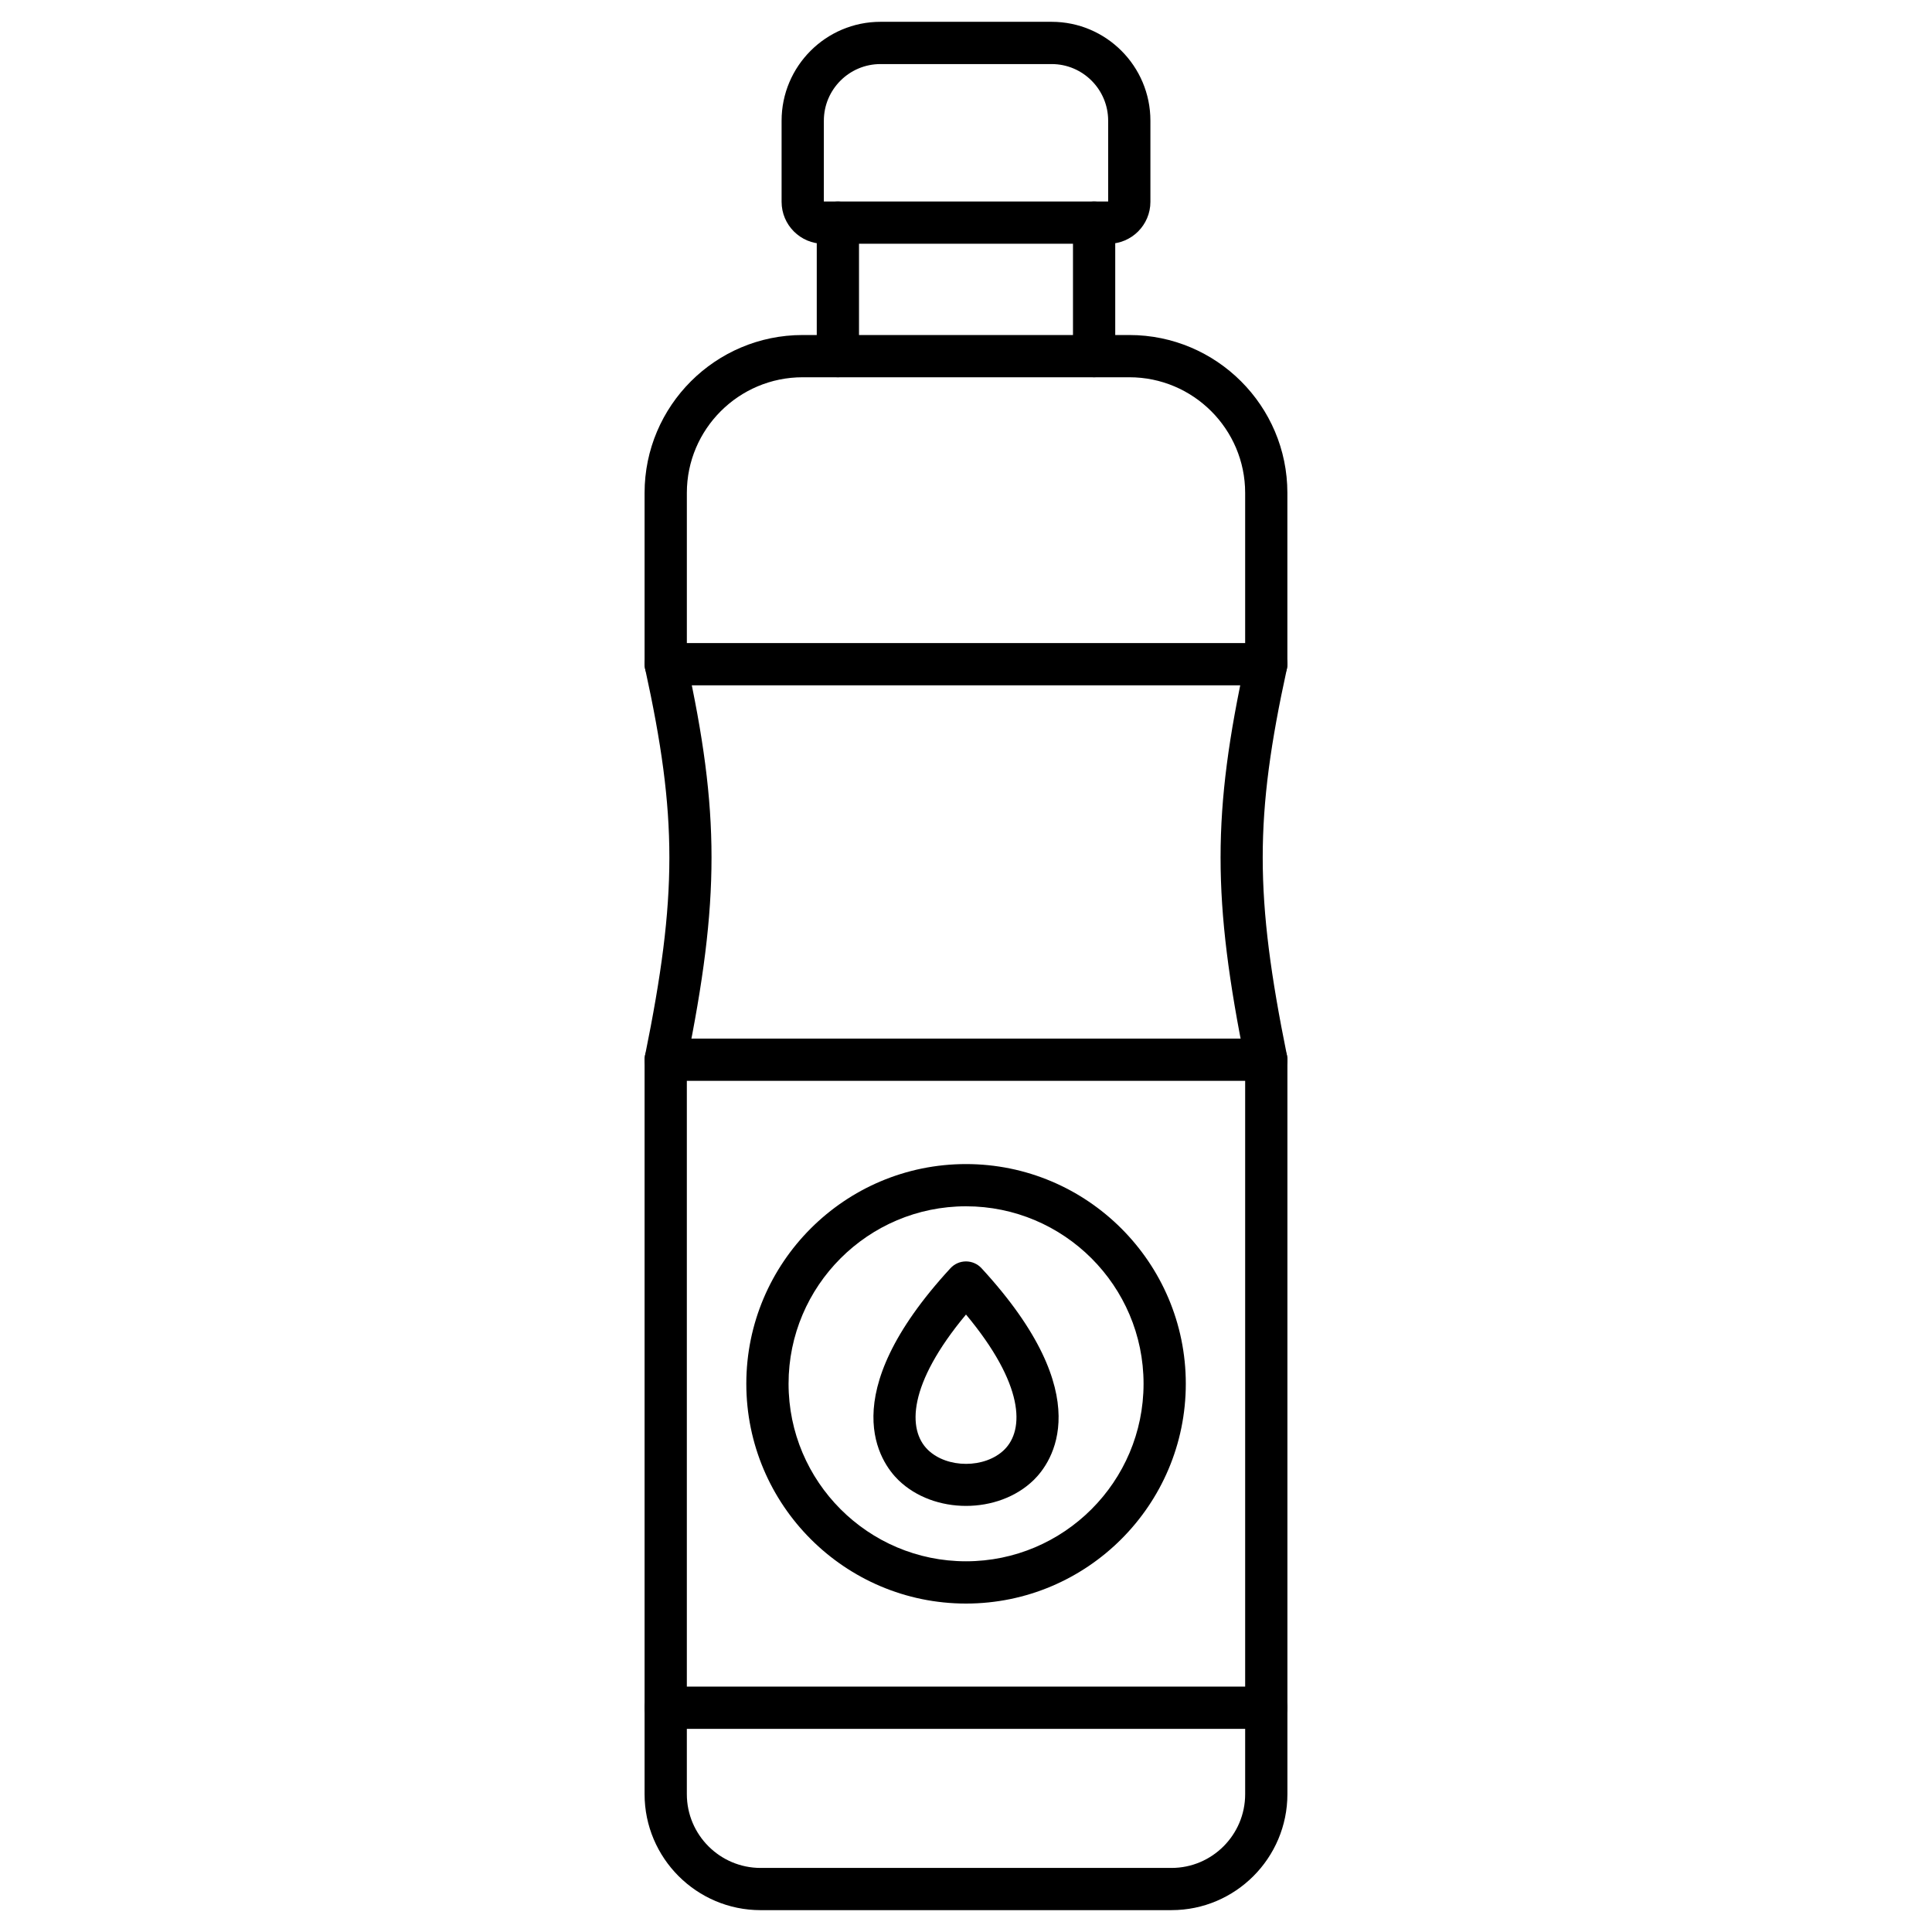
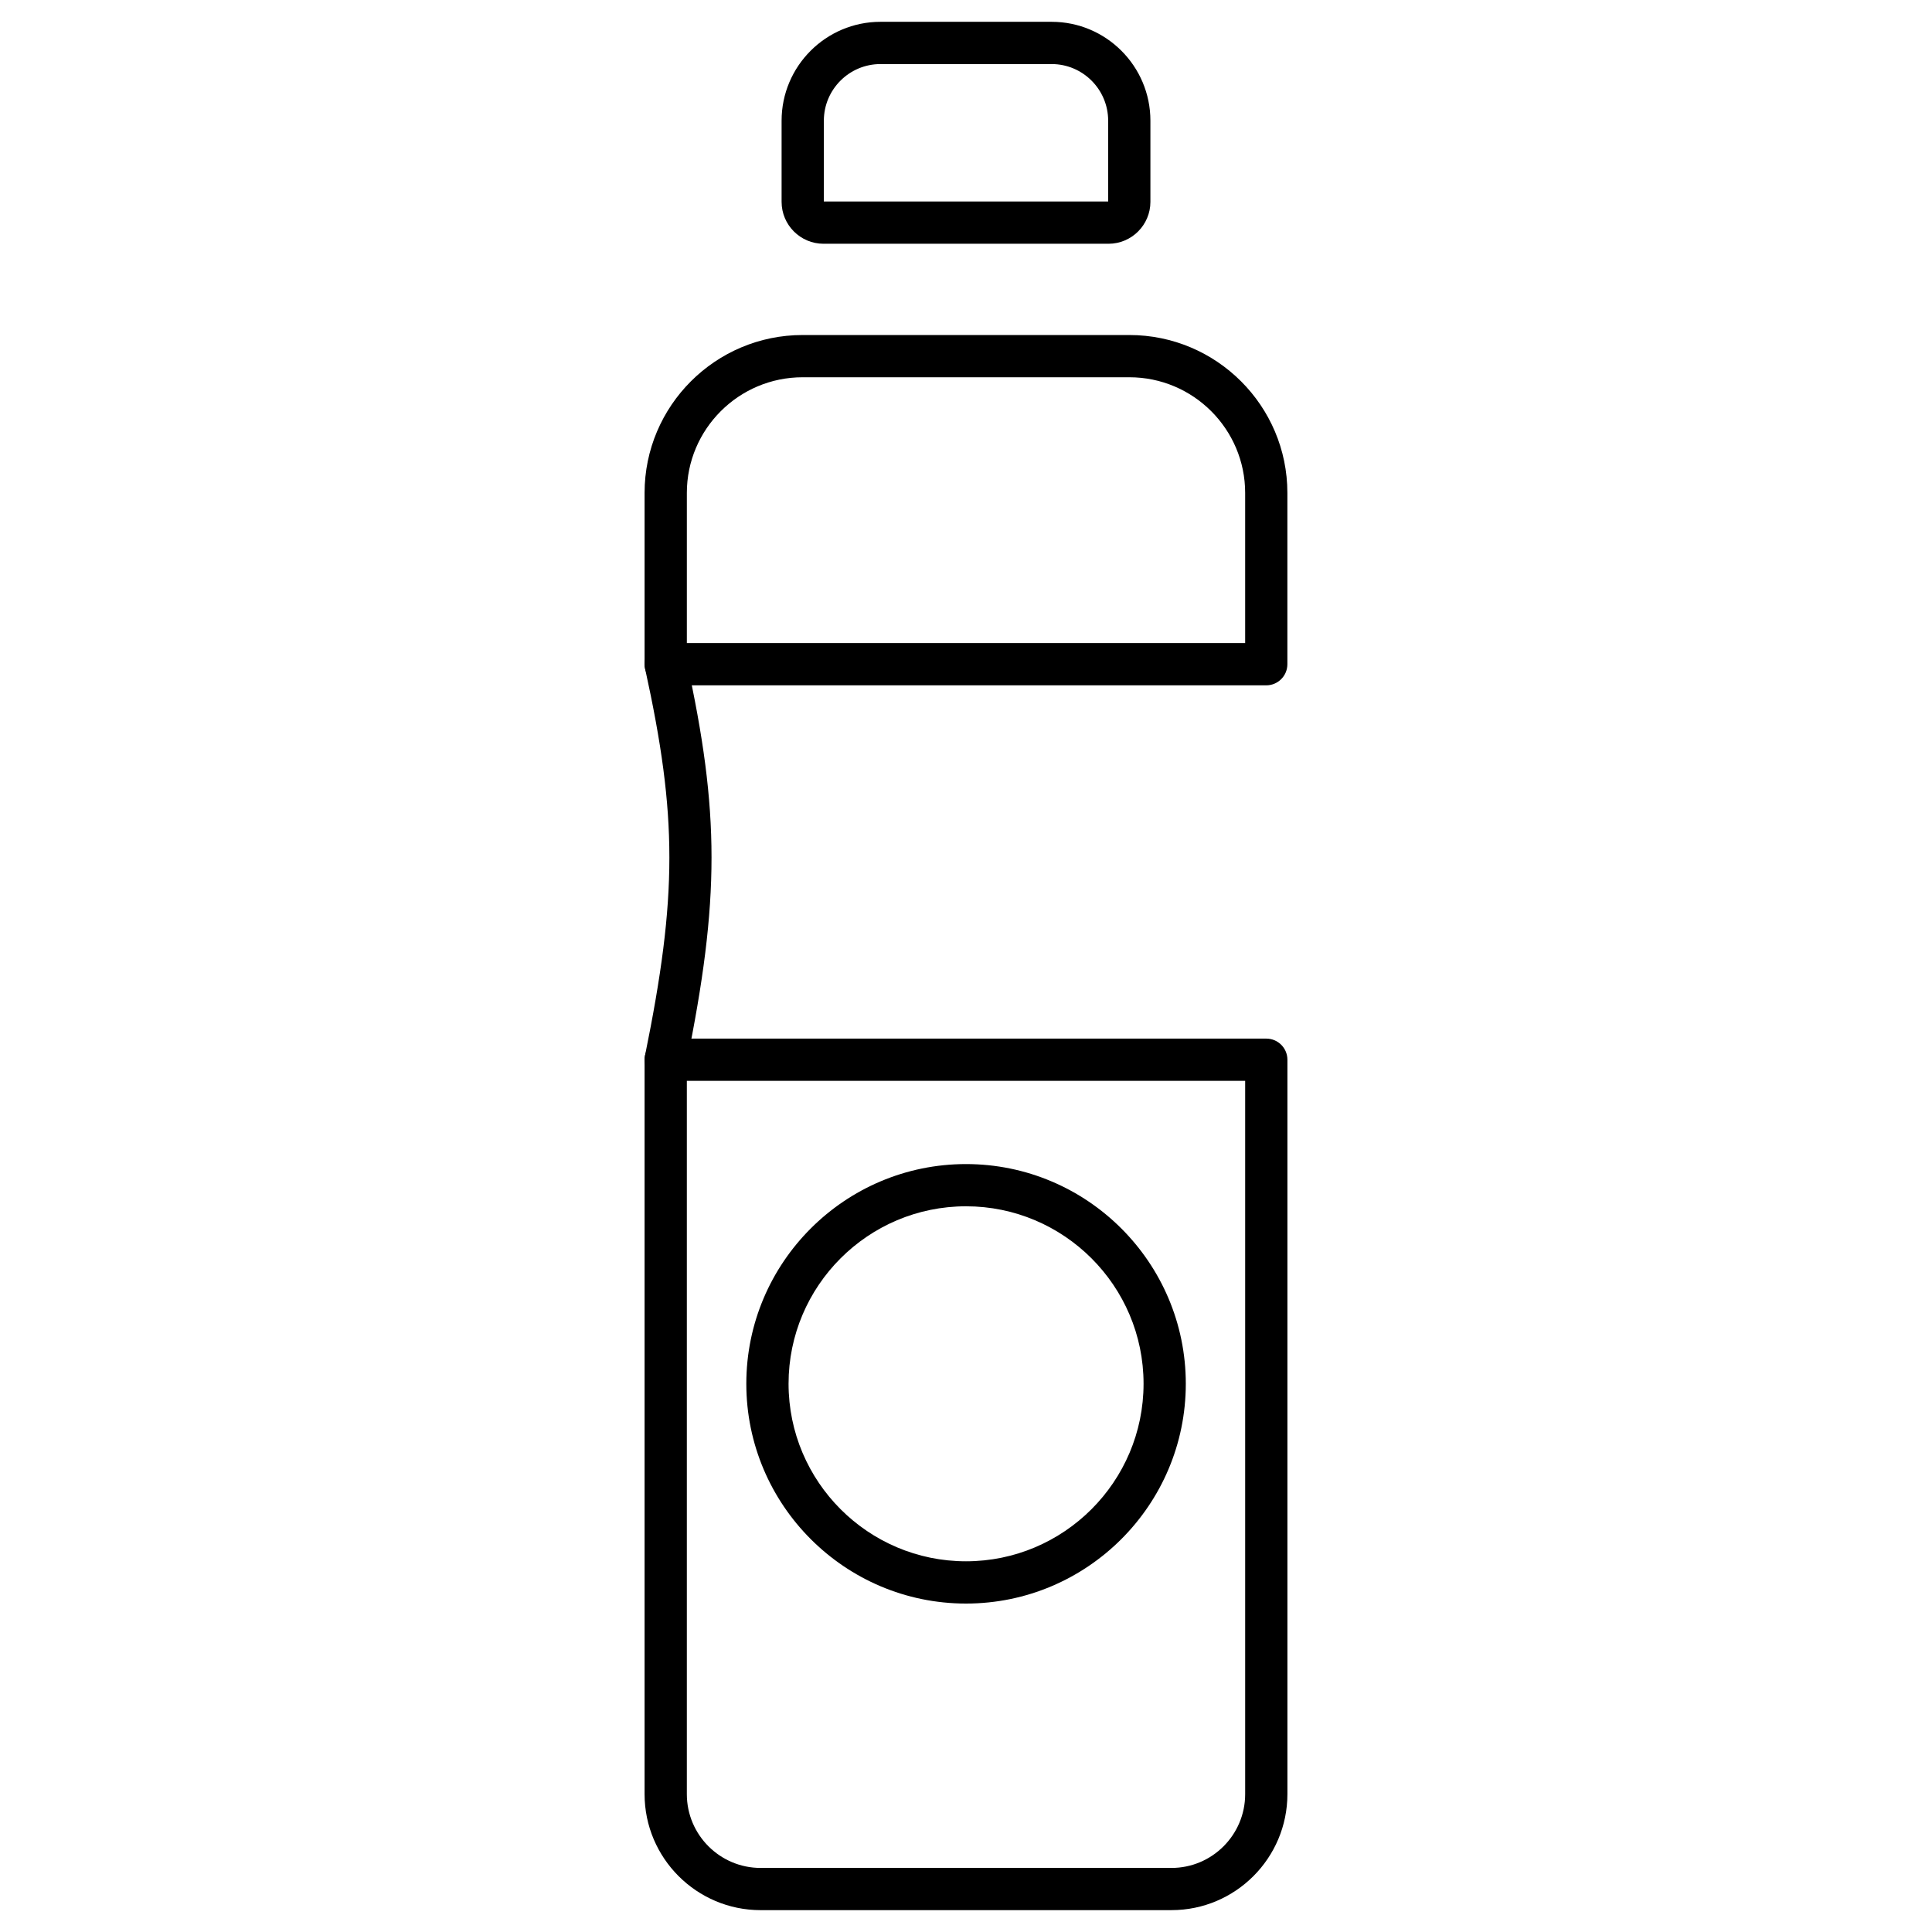
<svg xmlns="http://www.w3.org/2000/svg" fill="#000000" width="800px" height="800px" version="1.1" viewBox="144 144 512 512">
  <g>
    <path d="m454.46 650.21h-108.89c-16.953 0-30.75-13.793-30.75-30.75v-194.62c0-3.094 2.508-5.598 5.598-5.598h159.16c3.094 0 5.598 2.504 5.598 5.598v194.62c-0.004 16.953-13.781 30.746-30.715 30.746zm-128.44-219.77v189.03c0 10.781 8.77 19.551 19.551 19.551h108.89c10.762 0 19.52-8.77 19.52-19.551v-189.03z" />
-     <path d="m479.57 430.44c-2.609 0-4.941-1.832-5.481-4.488-8.836-43.613-8.832-66.641 0.02-107.13 0.66-3.019 3.644-4.934 6.664-4.273 3.019 0.66 4.934 3.644 4.273 6.664-8.555 39.145-8.551 60.223 0.02 102.52 0.613 3.031-1.344 5.984-4.375 6.598-0.379 0.074-0.754 0.109-1.121 0.109z" />
    <path d="m320.43 430.44c-0.371 0-0.746-0.035-1.121-0.113-3.031-0.617-4.988-3.57-4.371-6.602 8.598-42.293 8.602-63.371 0.02-102.51-0.664-3.019 1.25-6.004 4.269-6.668 3.019-0.66 6.004 1.25 6.668 4.269 8.883 40.492 8.887 63.523 0.02 107.14-0.543 2.656-2.879 4.484-5.484 4.484z" />
    <path d="m479.57 325.62h-159.15c-3.09 0-5.598-2.508-5.598-5.598v-45.398c0-23.07 18.785-41.84 41.871-41.84h86.605c23.09 0 41.871 18.77 41.871 41.84v45.398c0 3.09-2.504 5.598-5.598 5.598zm-153.55-11.195h147.96v-39.801c0-16.898-13.762-30.645-30.676-30.645h-86.605c-16.914 0-30.676 13.746-30.676 30.645v39.801z" />
-     <path d="m433.95 243.97c-3.094 0-5.598-2.508-5.598-5.598v-35.371c0-3.09 2.504-5.598 5.598-5.598s5.598 2.508 5.598 5.598v35.371c0 3.094-2.504 5.598-5.598 5.598zm-67.902 0c-3.09 0-5.598-2.508-5.598-5.598v-35.371c0-3.09 2.508-5.598 5.598-5.598s5.598 2.508 5.598 5.598v35.371c0 3.094-2.508 5.598-5.598 5.598z" />
    <path d="m437.76 208.6h-75.516c-6.129 0-11.113-4.984-11.113-11.113v-21.504c0-14.449 11.754-26.203 26.203-26.203h45.367c14.43 0 26.168 11.754 26.168 26.203v21.508c0 6.125-4.984 11.109-11.109 11.109zm-75.434-11.195h75.348v-21.422c0-8.273-6.719-15.004-14.973-15.004h-45.367c-8.273 0-15.004 6.731-15.004 15.004z" />
-     <path d="m400.01 543.08c-6.613 0-13.23-2.281-17.918-6.84-4.691-4.562-17.562-22.098 13.789-56.148 1.059-1.152 2.551-1.805 4.117-1.805 1.562 0 3.059 0.656 4.117 1.805 31.363 34.051 18.5 51.586 13.812 56.148-4.688 4.559-11.305 6.84-17.918 6.84zm-0.012-50.715c-15.414 18.488-15.547 30.555-10.102 35.852 5.106 4.965 15.121 4.965 20.223 0 5.441-5.301 5.305-17.363-10.121-35.852z" />
    <path d="m400 568.96c-32.102 0-58.219-26.133-58.219-58.25 0-32.102 26.117-58.219 58.219-58.219 32.121 0 58.25 26.117 58.25 58.219 0 32.117-26.133 58.25-58.25 58.25zm0-105.28c-25.93 0-47.023 21.094-47.023 47.023 0 25.949 21.094 47.055 47.023 47.055 25.949 0 47.055-21.109 47.055-47.055 0-25.93-21.109-47.023-47.055-47.023z" />
-     <path d="m479.57 602.17h-159.15c-3.09 0-5.598-2.504-5.598-5.598s2.508-5.598 5.598-5.598h159.16c3.094 0 5.598 2.504 5.598 5.598-0.004 3.09-2.508 5.598-5.602 5.598z" />
  </g>
</svg>